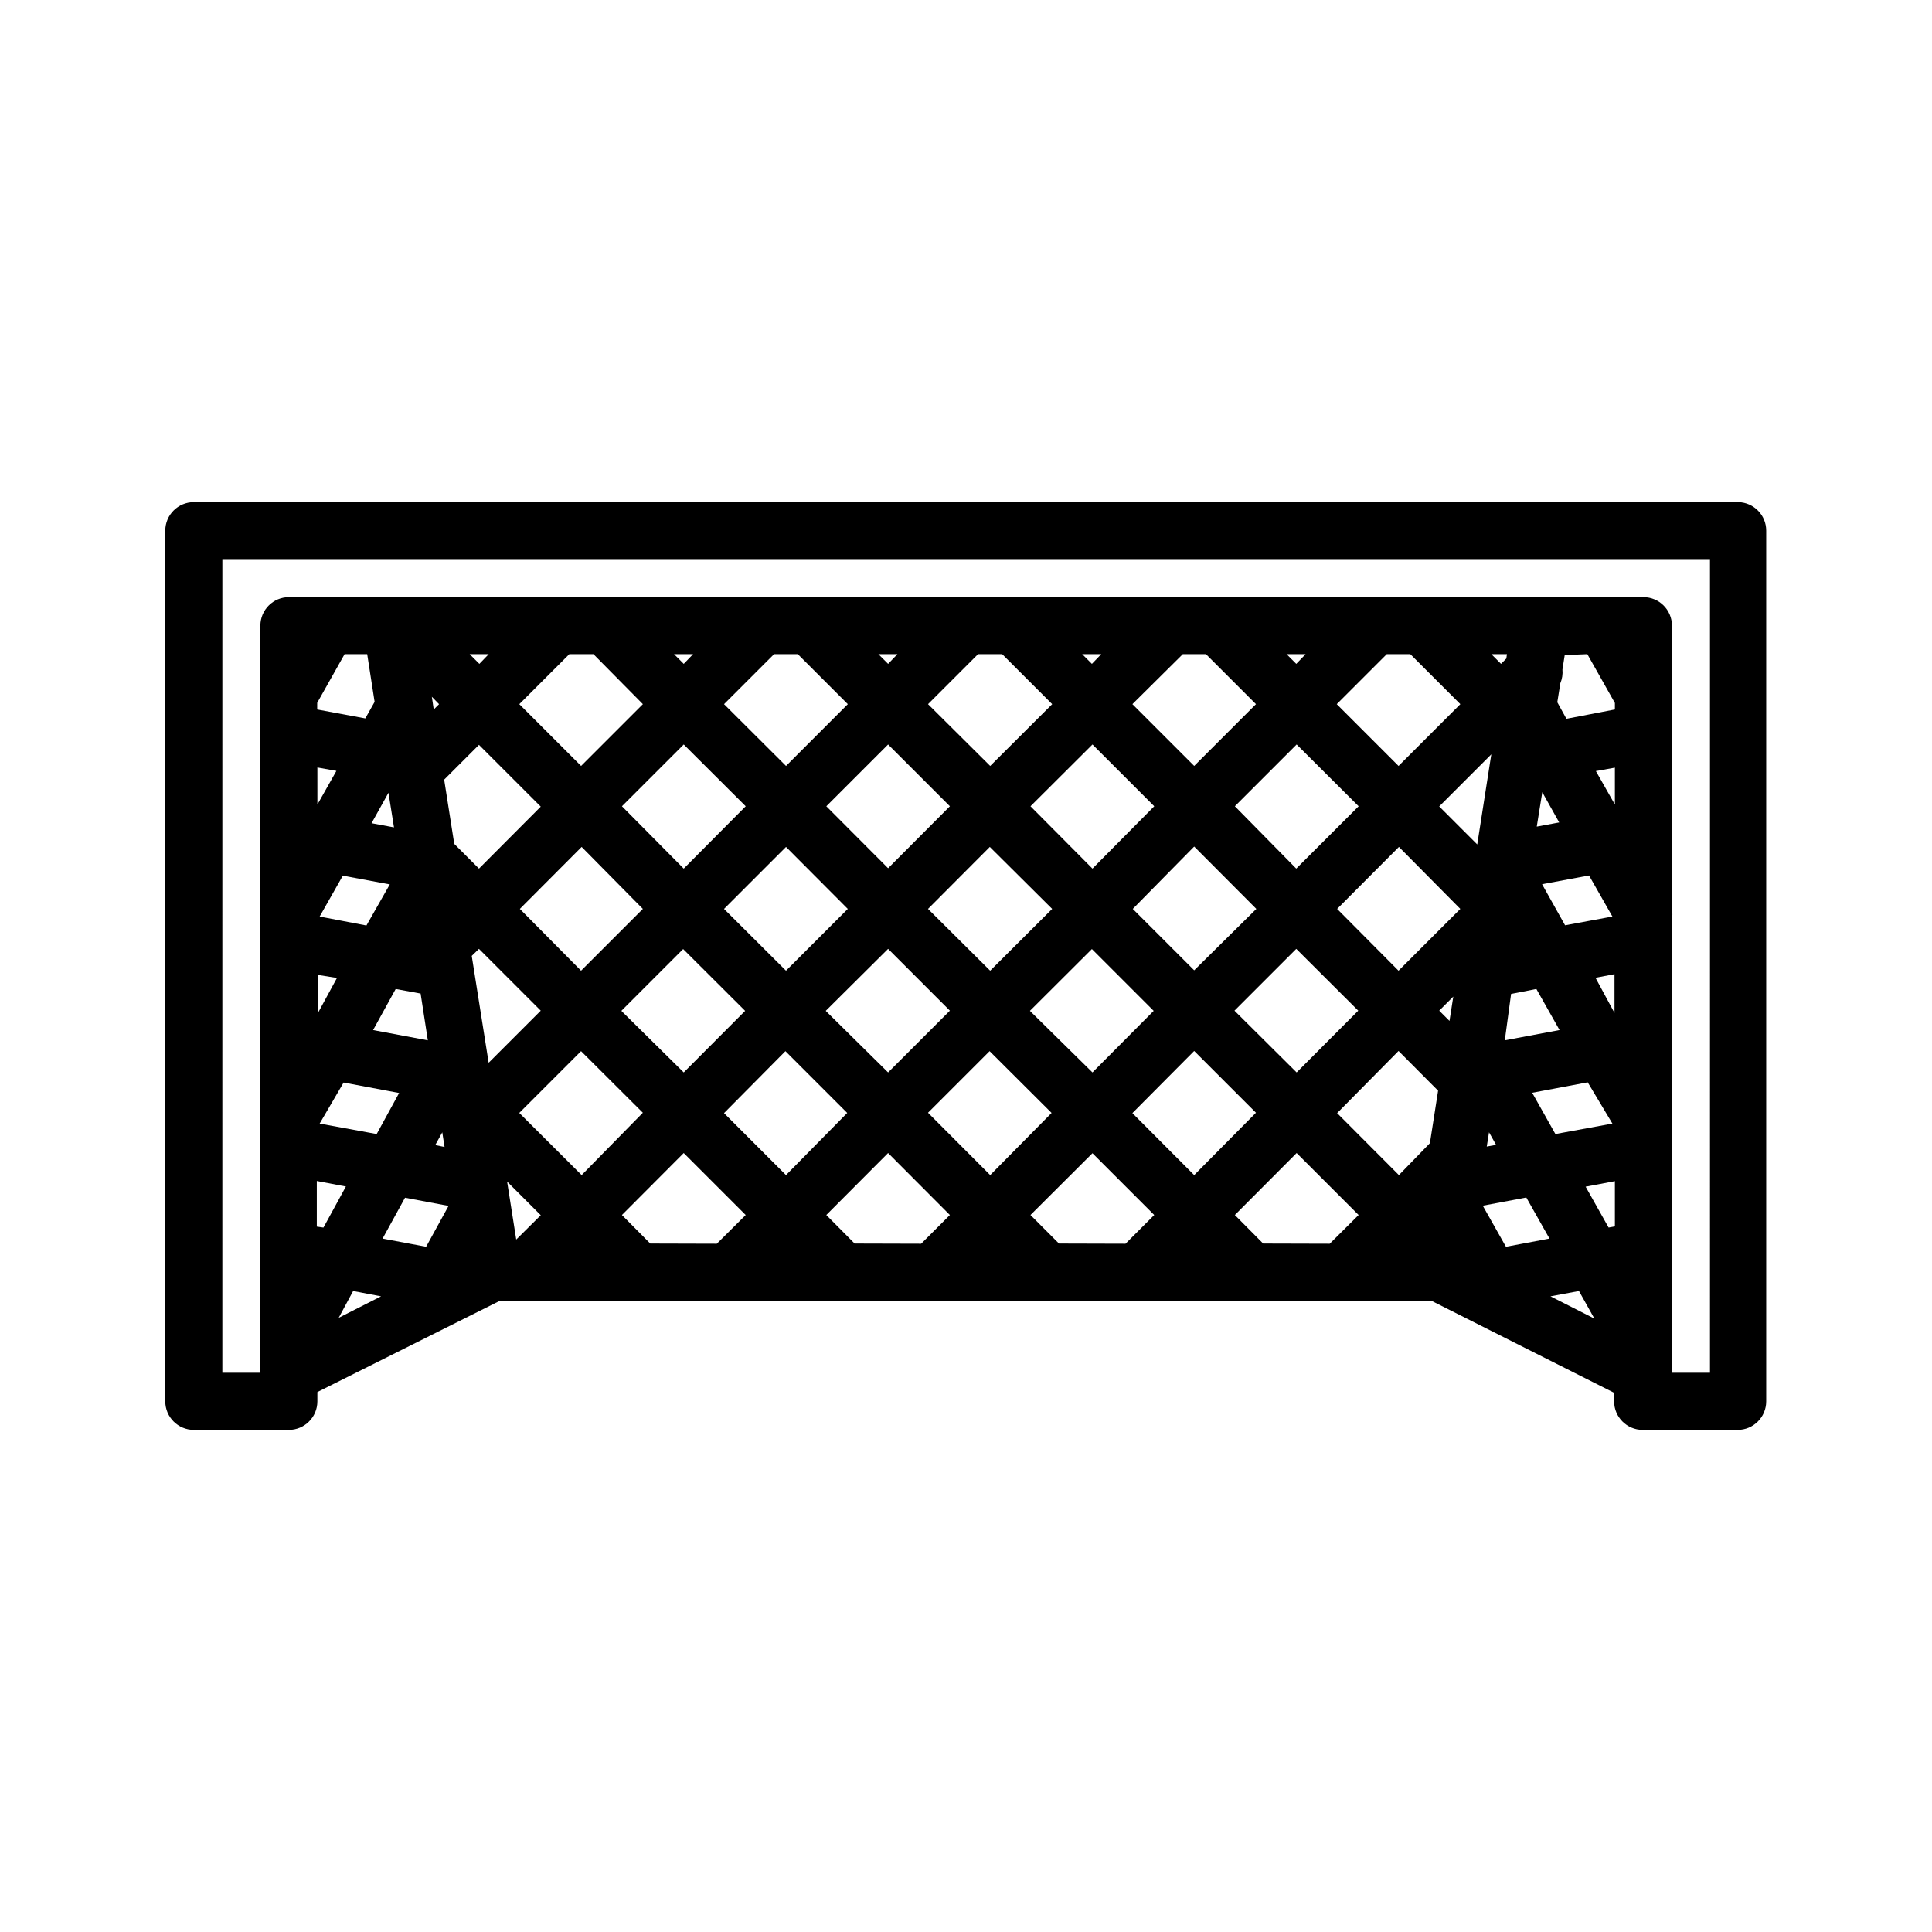
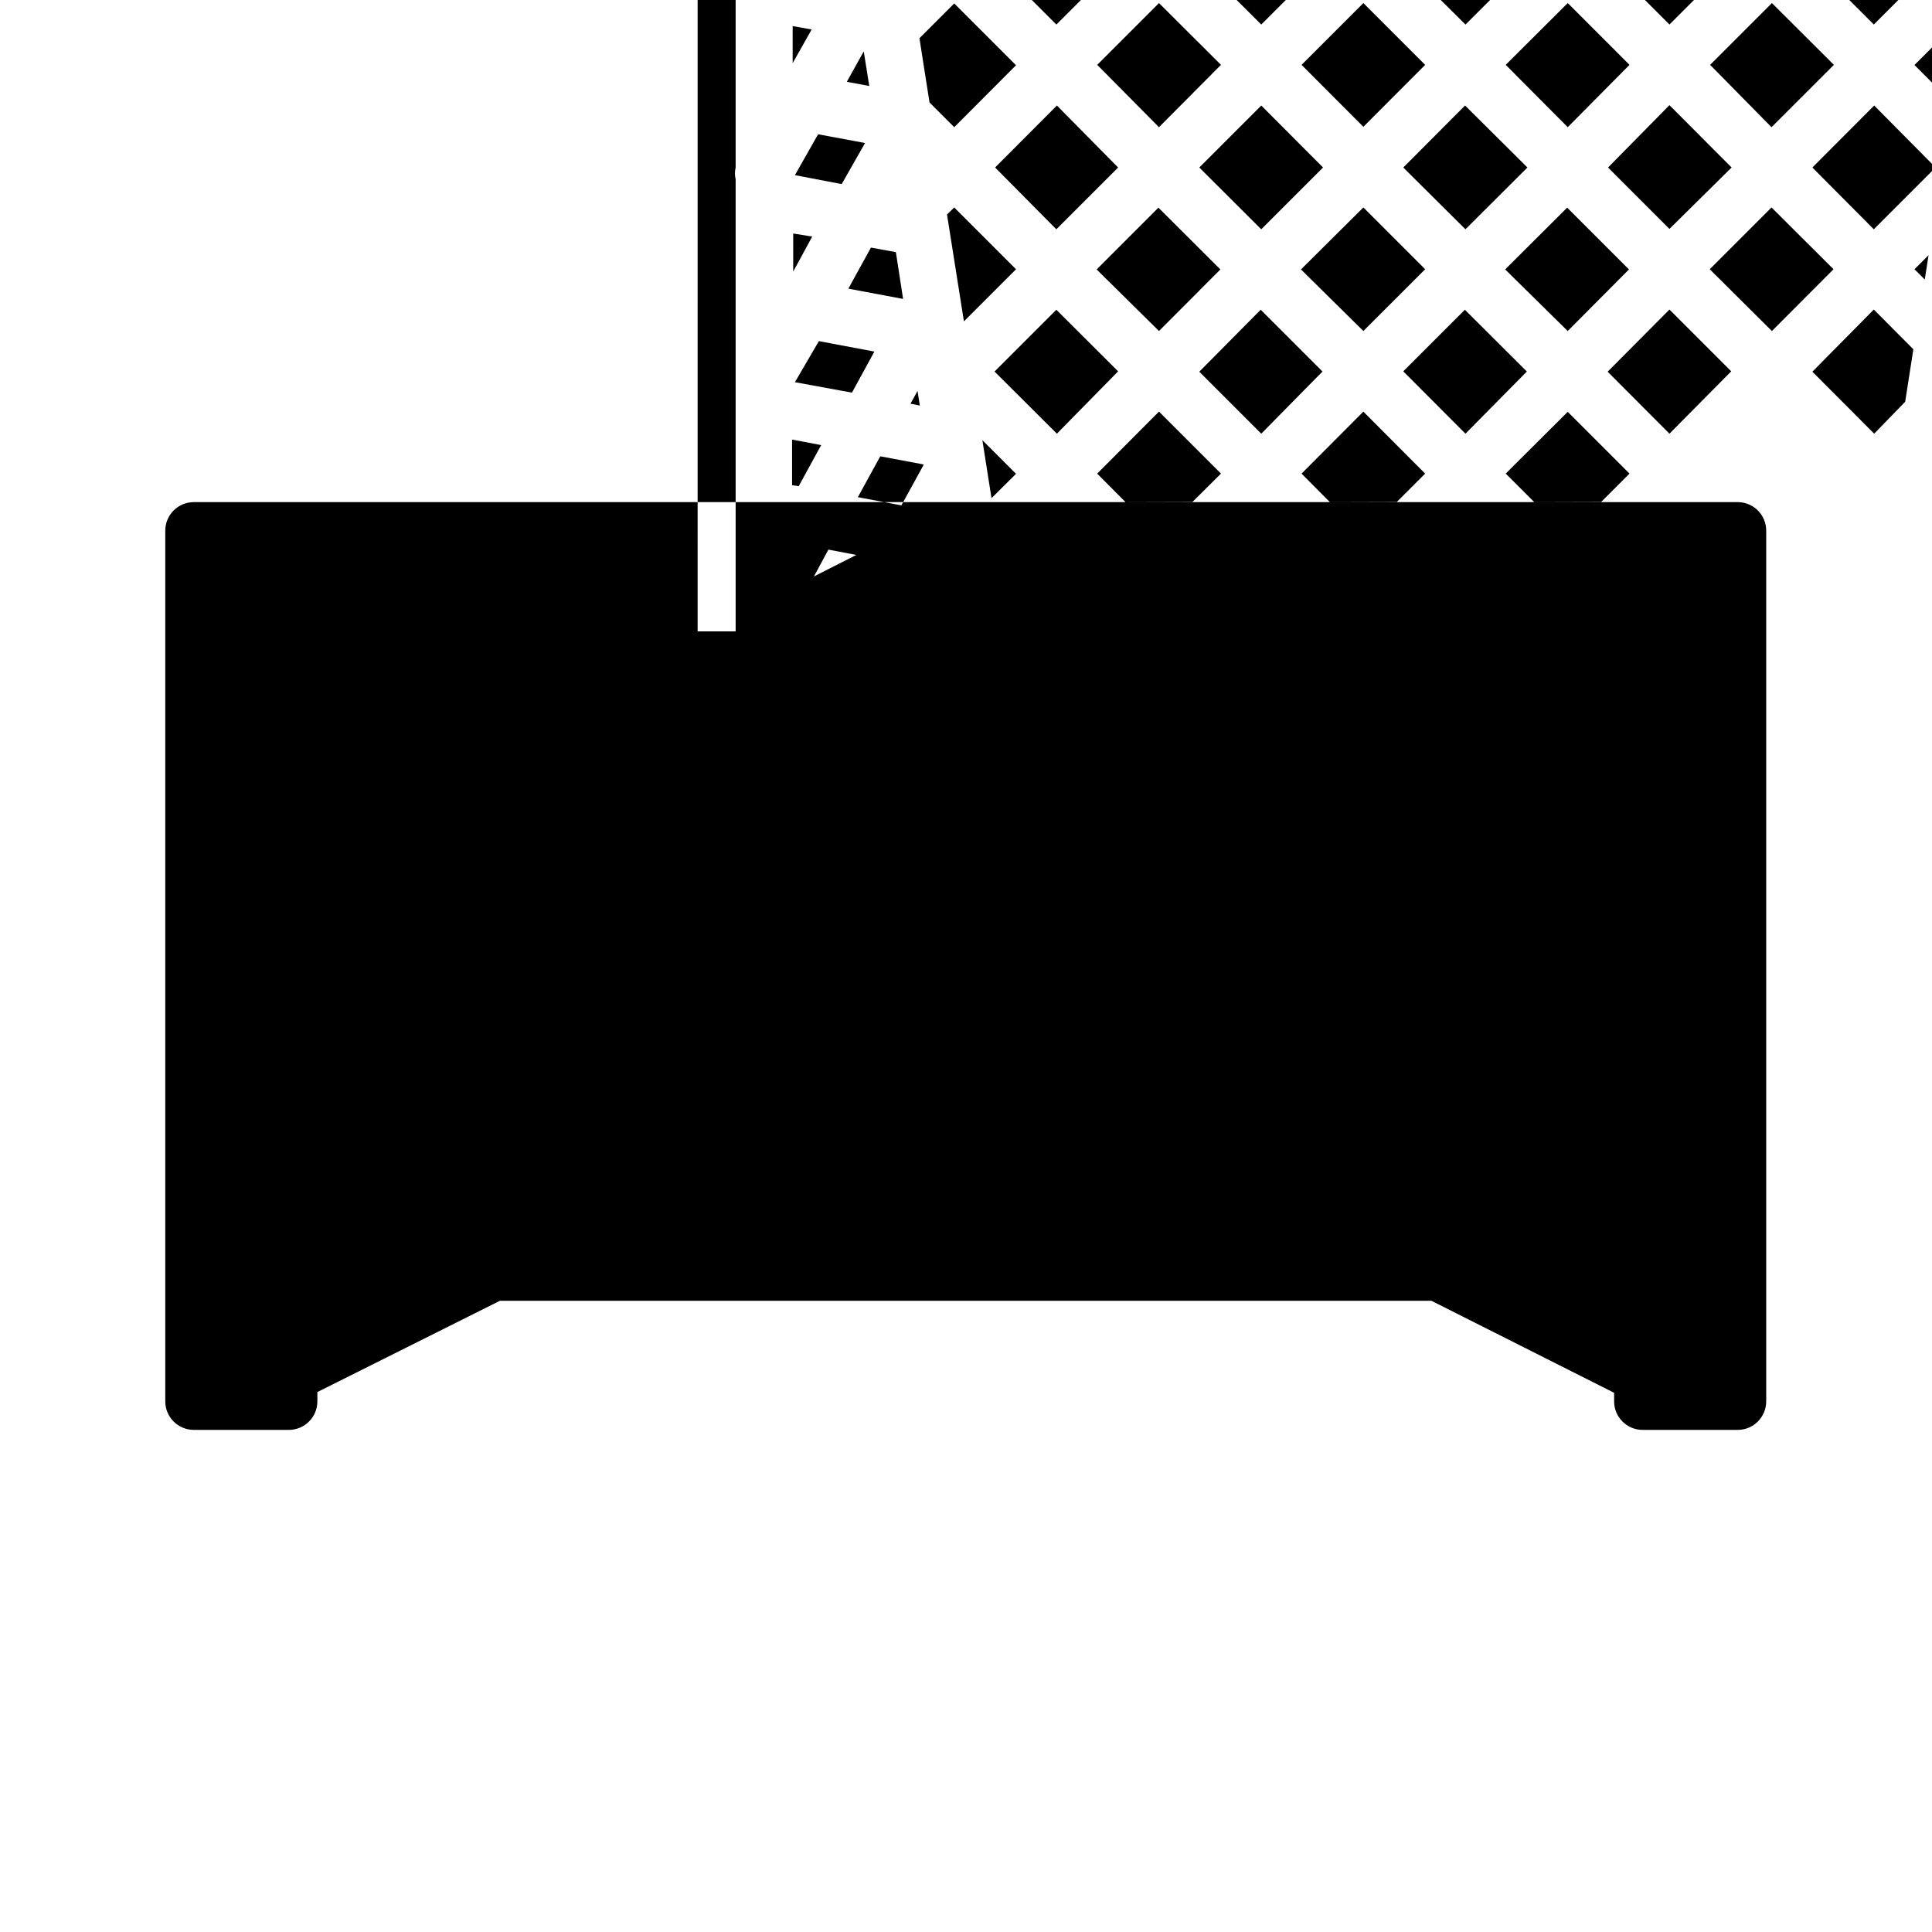
<svg xmlns="http://www.w3.org/2000/svg" fill="#000000" width="800px" height="800px" version="1.1" viewBox="144 144 512 512">
-   <path d="m604.7 277.07h-409.34c-4.176 0-7.559 3.383-7.559 7.555v230.75c0 4.172 3.383 7.559 7.559 7.559h25.191c4.172 0 7.555-3.387 7.555-7.559v-2.469l48.367-24.184h246.87l48.418 24.383v2.266l-0.004 0.004c0 4.172 3.383 7.559 7.559 7.559h25.191c4.172 0 7.555-3.387 7.555-7.559v-230.75c0.004-4.094-3.258-7.445-7.356-7.555zm-125.95 196.48-7.504-7.559 16.375-16.426 16.426 16.426-7.656 7.609zm-54.109 0-7.555-7.559 16.426-16.375 16.371 16.375-7.609 7.609zm-54.16 0-7.504-7.559 16.375-16.426 16.375 16.426-7.609 7.609zm-54.16 0-7.504-7.559 16.375-16.426 16.426 16.426-7.656 7.609zm-60.855-66.25 1.914 12.395-14.508-2.719 5.992-10.887zm-14.359-18.035-12.395-2.371 6.144-10.832 12.445 2.316zm-7.809 13.906-5.039 9.27v-10.078zm1.762 27.711 14.711 2.769-5.945 10.879-15.113-2.769zm26.148 13.199 0.605 3.879-2.469-0.504zm7.809-46.758 1.914-1.863 16.375 16.375-13.805 13.805zm-20.605-34.059-5.945-1.109 4.484-8.062zm-20.453 105.8v-12.09l7.707 1.461-5.945 10.883zm23.375-7.656 11.539 2.168-5.945 10.828-11.539-2.168zm27.055-4.281 8.918 8.918-6.5 6.449zm3.223-18.188 16.375-16.375 16.375 16.324-16.223 16.523zm27.055-27.055 16.375-16.375 16.426 16.375-16.273 16.32zm43.48 10.68 16.375 16.375-16.223 16.473-16.426-16.426zm10.68-10.68 16.527-16.426 16.375 16.375-16.375 16.371zm43.43 10.68 16.426 16.375-16.273 16.473-16.477-16.523zm10.68-10.68 16.426-16.375 16.375 16.375-16.227 16.32zm43.531 10.629 16.375 16.375-16.375 16.523-16.375-16.426zm10.68-10.68 16.375-16.375 16.426 16.375-16.328 16.371zm43.48 10.68 10.48 10.531-2.168 13.906-8.215 8.461-16.375-16.426zm29.824-15.113 6.699-1.312 6.144 10.883-14.508 2.719zm27.406 5.039-5.039-9.32 5.039-0.957zm-13.098-23.227-6.098-10.883 12.445-2.316 6.195 10.879zm-20.152 54.863 1.863 3.324-2.469 0.453zm11.438-10.48 14.711-2.769 6.547 10.934-15.113 2.769zm1.211-70.535 1.461-9.117 4.484 8.012zm-23.129 51.492-2.719-2.719 3.727-3.727zm8.816 48.969 11.539-2.168 6.144 10.883-11.539 2.168zm27.258-5.039 7.758-1.461v11.992l-1.664 0.301zm7.758-101.27-5.039-8.867 5.039-0.906zm-36.477 10.578-10.078-10.078 13.805-13.805zm-4.484 17.082-16.375 16.375-16.27-16.375 16.375-16.426zm-43.48-10.68-16.27-16.523 16.375-16.375 16.426 16.375zm-10.578 10.68-16.473 16.273-16.273-16.273 16.273-16.523zm-43.43-10.68-16.422-16.523 16.426-16.375 16.371 16.375zm-10.68 10.68-16.426 16.375-16.473-16.375 16.375-16.426zm-43.477-10.781-16.375-16.422 16.375-16.375 16.375 16.375zm-10.684 10.781-16.375 16.375-16.422-16.375 16.426-16.426zm-43.48-10.68-16.371-16.523 16.375-16.375 16.426 16.375zm-10.828 10.68-16.375 16.375-16.223-16.375 16.375-16.426zm-43.43-10.68-6.551-6.551-2.672-17.027 9.219-9.219 16.375 16.375zm-11.988-42.168-0.504-3.375 1.914 1.965zm-30.832 25.191-0.004-9.824 5.039 0.906zm9.469 128.92 7.406 1.41-11.234 5.695zm324.86 0 4.082 7.305-11.637-5.894zm2.215-168.78 7.305 12.949v1.715l-12.844 2.469-2.418-4.383 0.805-5.039c0.484-1.145 0.672-2.391 0.555-3.629l0.605-3.828zm-21.461 1.16-1.41 1.41-2.57-2.57h4.133zm-12.191 12.094-16.375 16.375-16.375-16.375 13.25-13.25h6.246zm-43.48-10.68-2.57-2.57h5.039zm-23.93-2.57 13.25 13.25-16.371 16.371-16.375-16.375 13.352-13.246zm-30.23 2.57-2.57-2.57h5.039zm-23.777-2.57 13.25 13.25-16.426 16.375-16.473-16.375 13.25-13.25zm-30.23 2.57-2.57-2.57h5.039zm-23.93-2.57 13.25 13.25-16.375 16.375-16.426-16.375 13.254-13.25zm-30.23 2.57-2.57-2.57h5.039zm-23.93-2.57 13.102 13.25-16.375 16.375-16.375-16.375 13.25-13.25zm-30.23 2.57-2.57-2.57h5.039zm-29.727-2.57 1.965 12.645-2.469 4.383-12.746-2.367v-1.762l7.254-12.898zm355.85 190.44h-10.078v-120.05c0.152-0.953 0.152-1.922 0-2.875v-75.066c0-4.172-3.383-7.559-7.559-7.559h-358.96c-4.176 0-7.559 3.387-7.559 7.559v75.066c-0.25 1.027-0.25 2.098 0 3.125v119.8h-10.078l0.004-215.63h394.23z" />
+   <path d="m604.7 277.07h-409.34c-4.176 0-7.559 3.383-7.559 7.555v230.75c0 4.172 3.383 7.559 7.559 7.559h25.191c4.172 0 7.555-3.387 7.555-7.559v-2.469l48.367-24.184h246.87l48.418 24.383v2.266l-0.004 0.004c0 4.172 3.383 7.559 7.559 7.559h25.191c4.172 0 7.555-3.387 7.555-7.559v-230.75c0.004-4.094-3.258-7.445-7.356-7.555zzm-54.109 0-7.555-7.559 16.426-16.375 16.371 16.375-7.609 7.609zm-54.16 0-7.504-7.559 16.375-16.426 16.375 16.426-7.609 7.609zm-54.16 0-7.504-7.559 16.375-16.426 16.426 16.426-7.656 7.609zm-60.855-66.25 1.914 12.395-14.508-2.719 5.992-10.887zm-14.359-18.035-12.395-2.371 6.144-10.832 12.445 2.316zm-7.809 13.906-5.039 9.27v-10.078zm1.762 27.711 14.711 2.769-5.945 10.879-15.113-2.769zm26.148 13.199 0.605 3.879-2.469-0.504zm7.809-46.758 1.914-1.863 16.375 16.375-13.805 13.805zm-20.605-34.059-5.945-1.109 4.484-8.062zm-20.453 105.8v-12.09l7.707 1.461-5.945 10.883zm23.375-7.656 11.539 2.168-5.945 10.828-11.539-2.168zm27.055-4.281 8.918 8.918-6.5 6.449zm3.223-18.188 16.375-16.375 16.375 16.324-16.223 16.523zm27.055-27.055 16.375-16.375 16.426 16.375-16.273 16.32zm43.48 10.68 16.375 16.375-16.223 16.473-16.426-16.426zm10.68-10.68 16.527-16.426 16.375 16.375-16.375 16.371zm43.43 10.68 16.426 16.375-16.273 16.473-16.477-16.523zm10.68-10.68 16.426-16.375 16.375 16.375-16.227 16.32zm43.531 10.629 16.375 16.375-16.375 16.523-16.375-16.426zm10.68-10.68 16.375-16.375 16.426 16.375-16.328 16.371zm43.48 10.68 10.48 10.531-2.168 13.906-8.215 8.461-16.375-16.426zm29.824-15.113 6.699-1.312 6.144 10.883-14.508 2.719zm27.406 5.039-5.039-9.32 5.039-0.957zm-13.098-23.227-6.098-10.883 12.445-2.316 6.195 10.879zm-20.152 54.863 1.863 3.324-2.469 0.453zm11.438-10.48 14.711-2.769 6.547 10.934-15.113 2.769zm1.211-70.535 1.461-9.117 4.484 8.012zm-23.129 51.492-2.719-2.719 3.727-3.727zm8.816 48.969 11.539-2.168 6.144 10.883-11.539 2.168zm27.258-5.039 7.758-1.461v11.992l-1.664 0.301zm7.758-101.27-5.039-8.867 5.039-0.906zm-36.477 10.578-10.078-10.078 13.805-13.805zm-4.484 17.082-16.375 16.375-16.27-16.375 16.375-16.426zm-43.48-10.68-16.27-16.523 16.375-16.375 16.426 16.375zm-10.578 10.68-16.473 16.273-16.273-16.273 16.273-16.523zm-43.43-10.68-16.422-16.523 16.426-16.375 16.371 16.375zm-10.68 10.68-16.426 16.375-16.473-16.375 16.375-16.426zm-43.477-10.781-16.375-16.422 16.375-16.375 16.375 16.375zm-10.684 10.781-16.375 16.375-16.422-16.375 16.426-16.426zm-43.48-10.68-16.371-16.523 16.375-16.375 16.426 16.375zm-10.828 10.68-16.375 16.375-16.223-16.375 16.375-16.426zm-43.43-10.68-6.551-6.551-2.672-17.027 9.219-9.219 16.375 16.375zm-11.988-42.168-0.504-3.375 1.914 1.965zm-30.832 25.191-0.004-9.824 5.039 0.906zm9.469 128.92 7.406 1.41-11.234 5.695zm324.86 0 4.082 7.305-11.637-5.894zm2.215-168.78 7.305 12.949v1.715l-12.844 2.469-2.418-4.383 0.805-5.039c0.484-1.145 0.672-2.391 0.555-3.629l0.605-3.828zm-21.461 1.16-1.41 1.41-2.57-2.57h4.133zm-12.191 12.094-16.375 16.375-16.375-16.375 13.25-13.25h6.246zm-43.48-10.68-2.57-2.57h5.039zm-23.93-2.57 13.25 13.25-16.371 16.371-16.375-16.375 13.352-13.246zm-30.23 2.57-2.57-2.57h5.039zm-23.777-2.57 13.25 13.25-16.426 16.375-16.473-16.375 13.25-13.25zm-30.23 2.57-2.57-2.57h5.039zm-23.93-2.57 13.25 13.25-16.375 16.375-16.426-16.375 13.254-13.25zm-30.23 2.57-2.57-2.57h5.039zm-23.93-2.57 13.102 13.25-16.375 16.375-16.375-16.375 13.25-13.25zm-30.23 2.57-2.57-2.57h5.039zm-29.727-2.57 1.965 12.645-2.469 4.383-12.746-2.367v-1.762l7.254-12.898zm355.85 190.44h-10.078v-120.05c0.152-0.953 0.152-1.922 0-2.875v-75.066c0-4.172-3.383-7.559-7.559-7.559h-358.96c-4.176 0-7.559 3.387-7.559 7.559v75.066c-0.25 1.027-0.25 2.098 0 3.125v119.8h-10.078l0.004-215.63h394.23z" />
</svg>